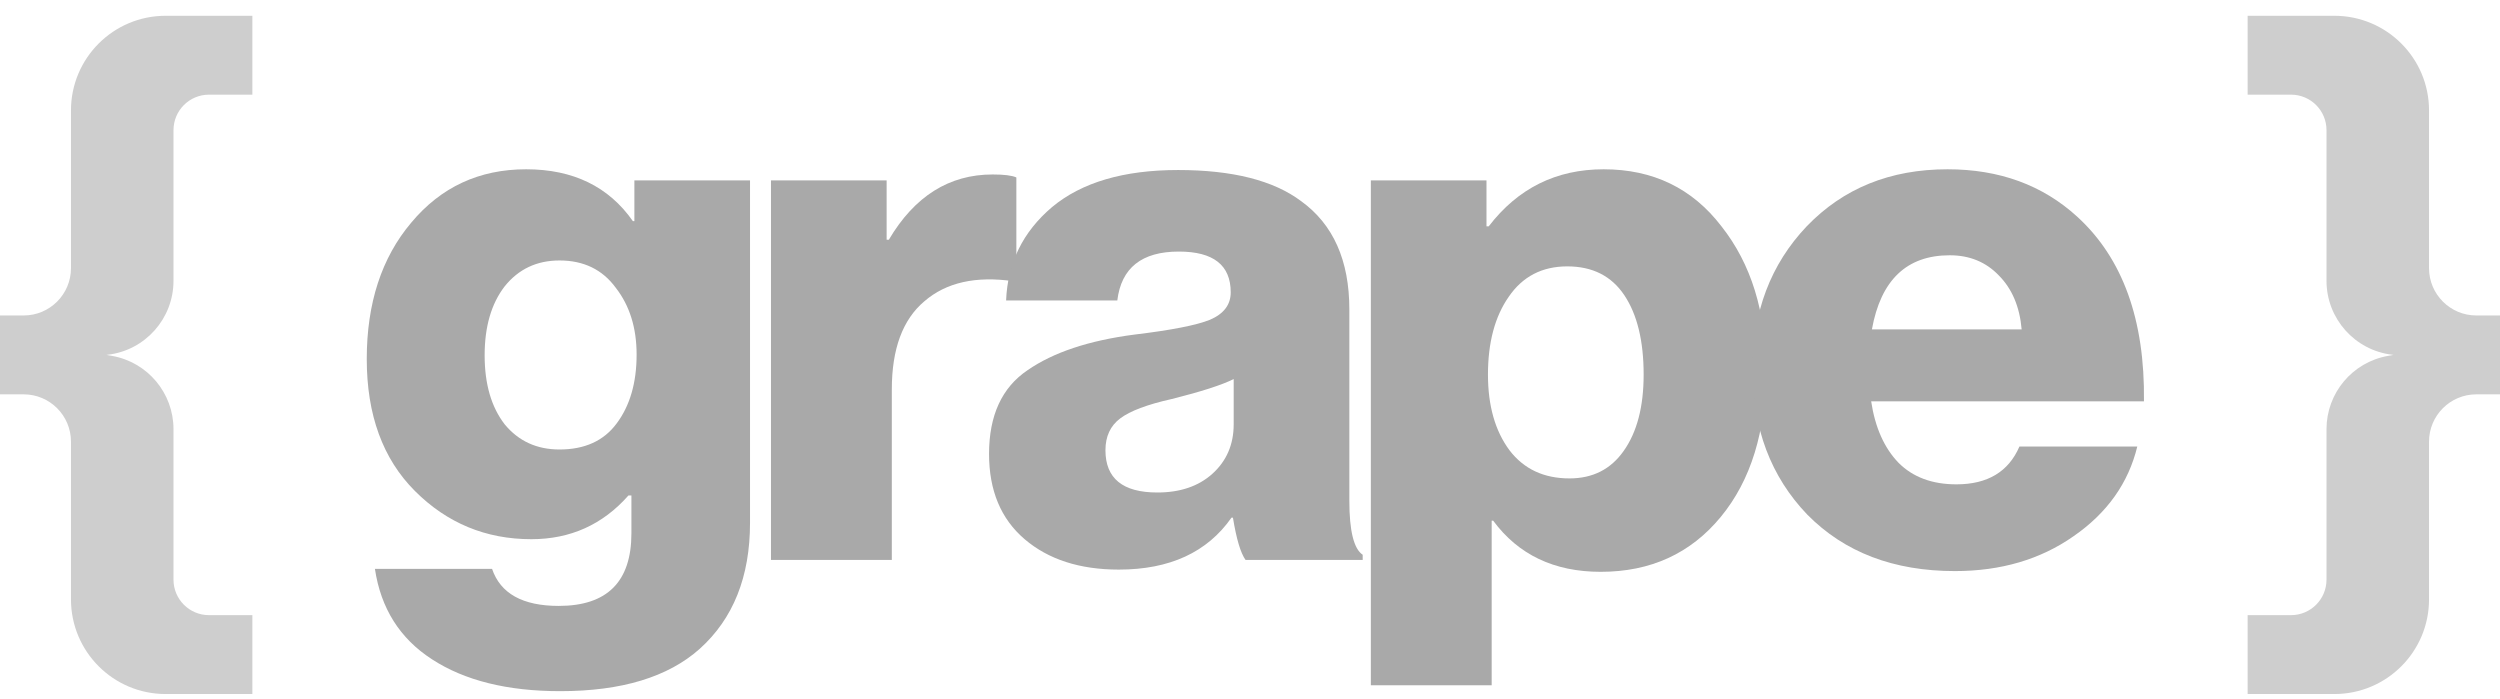
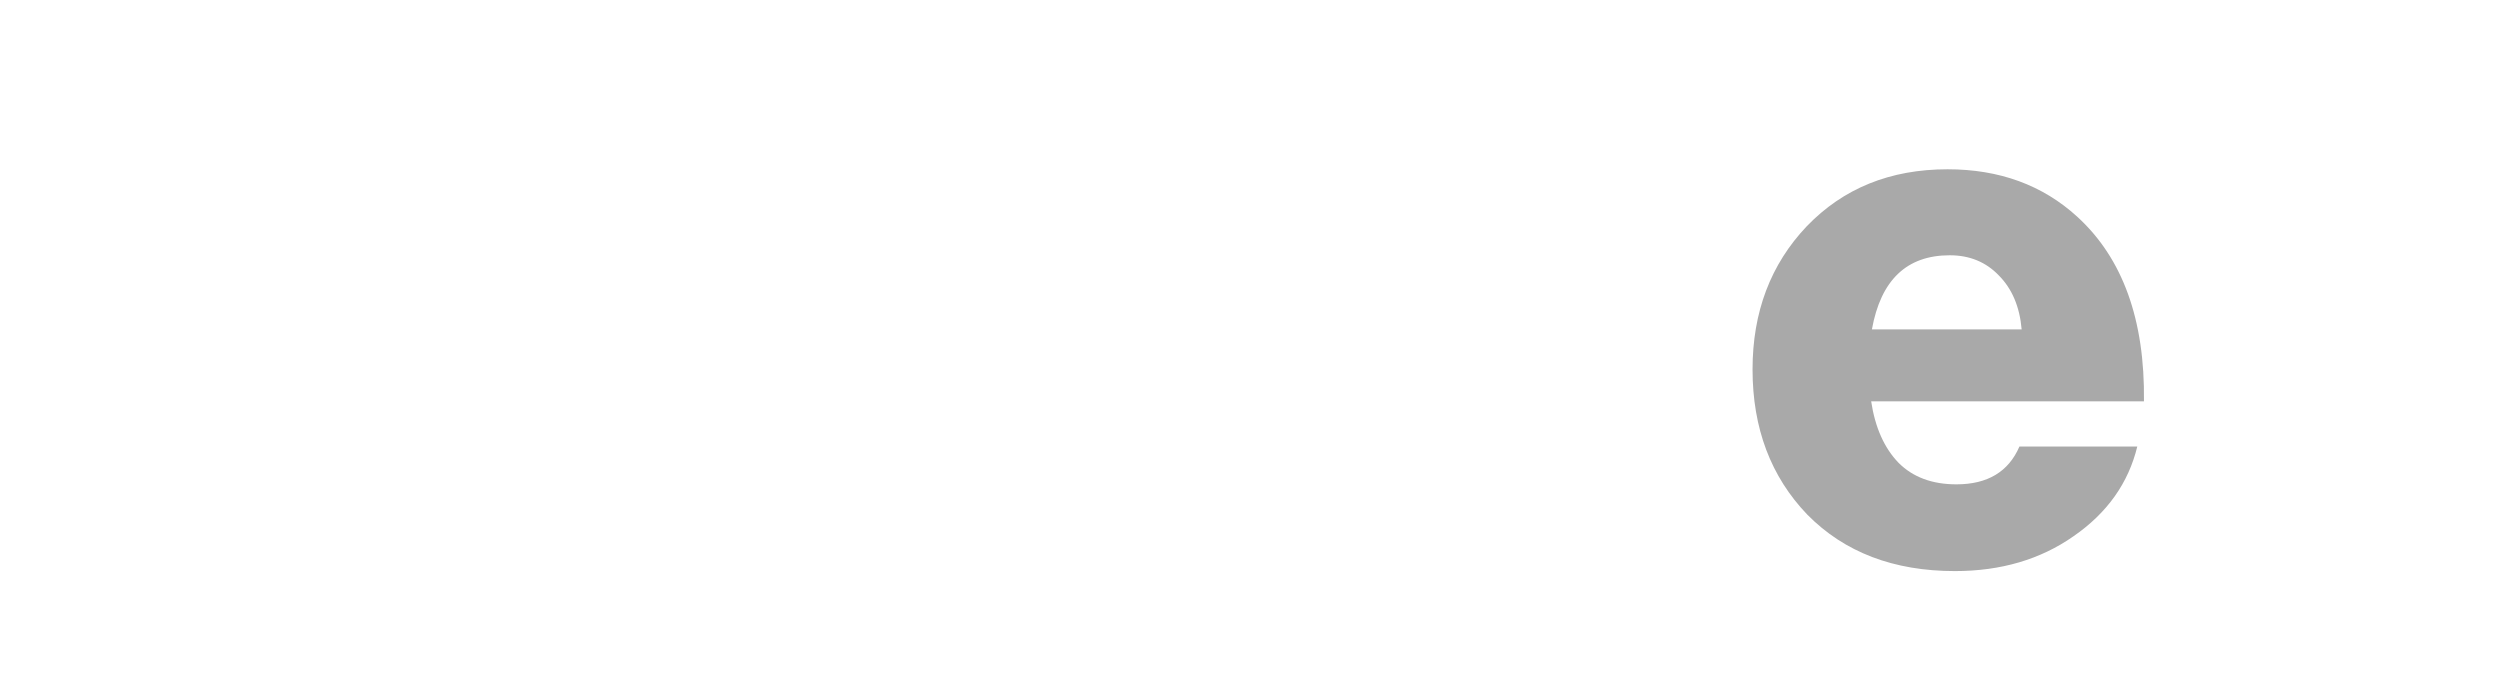
<svg xmlns="http://www.w3.org/2000/svg" width="118" height="33" viewBox="0 0 118 33" fill="none">
-   <path fill-rule="evenodd" clip-rule="evenodd" d="M0 14.89H1.117C2.35 14.89 3.35 13.89 3.35 12.657V5.212C3.35 2.745 5.35 0.745 7.817 0.745H11.912V4.468H9.864C8.939 4.468 8.189 5.217 8.189 6.143V13.254C8.189 15.036 6.855 16.536 5.085 16.744L5.025 16.751L5.288 16.798C6.966 17.094 8.189 18.552 8.189 20.256V27.36C8.189 28.285 8.939 29.035 9.864 29.035H11.912V32.758H7.817C5.35 32.758 3.35 30.758 3.35 28.291V20.846C3.35 19.613 2.35 18.613 1.117 18.613H0V14.89ZM118 14.89H116.883C115.65 14.89 114.65 13.89 114.65 12.657V5.212C114.65 2.745 112.65 0.745 110.183 0.745H106.088V4.468H108.136C109.061 4.468 109.811 5.217 109.811 6.143V13.254C109.811 15.036 111.145 16.536 112.915 16.744L112.975 16.751L112.712 16.798C111.034 17.094 109.811 18.552 109.811 20.256V27.36C109.811 28.285 109.061 29.035 108.136 29.035H106.088V32.758H110.183C112.65 32.758 114.65 30.758 114.65 28.291V20.846C114.65 19.613 115.65 18.613 116.883 18.613H118V14.89Z" fill="#CECECE" />
-   <path d="M26.444 32.623C23.948 32.623 21.93 32.122 20.39 31.119C18.874 30.139 17.976 28.716 17.696 26.85H23.225C23.621 28.016 24.671 28.599 26.374 28.599C28.66 28.599 29.803 27.456 29.803 25.17V23.386H29.663C28.45 24.762 26.922 25.45 25.079 25.45C22.933 25.45 21.102 24.692 19.585 23.176C18.069 21.659 17.311 19.583 17.311 16.947C17.311 14.311 18.011 12.165 19.411 10.509C20.81 8.83 22.618 7.99 24.834 7.99C27.05 7.99 28.73 8.806 29.873 10.439H29.943V8.515H35.401V24.68C35.401 27.223 34.608 29.206 33.022 30.629C31.529 31.958 29.336 32.623 26.444 32.623ZM26.409 21.216C27.598 21.216 28.497 20.808 29.103 19.991C29.733 19.152 30.048 18.067 30.048 16.737C30.048 15.478 29.721 14.428 29.068 13.588C28.438 12.725 27.552 12.294 26.409 12.294C25.336 12.294 24.473 12.702 23.819 13.518C23.19 14.335 22.875 15.419 22.875 16.772C22.875 18.125 23.19 19.21 23.819 20.026C24.473 20.82 25.336 21.216 26.409 21.216Z" fill="#A9A9A9" />
-   <path d="M36.39 26.43V8.515H41.849V11.314H41.954C43.167 9.261 44.8 8.235 46.852 8.235C47.389 8.235 47.762 8.281 47.972 8.375V13.273H47.832C46.059 13.017 44.66 13.332 43.633 14.218C42.607 15.081 42.094 16.469 42.094 18.382V26.43H36.39Z" fill="#A9A9A9" />
-   <path d="M52.807 26.885C50.964 26.885 49.483 26.406 48.363 25.45C47.243 24.494 46.683 23.152 46.683 21.426C46.683 19.607 47.29 18.289 48.503 17.472C49.716 16.632 51.395 16.073 53.541 15.793C55.291 15.583 56.481 15.349 57.11 15.093C57.764 14.813 58.09 14.381 58.09 13.798C58.09 12.515 57.274 11.874 55.641 11.874C53.891 11.874 52.923 12.643 52.737 14.183H47.488C47.558 12.41 48.281 10.941 49.657 9.774C51.057 8.608 53.04 8.025 55.606 8.025C58.172 8.025 60.108 8.515 61.414 9.494C62.931 10.591 63.689 12.294 63.689 14.603V23.631C63.689 25.053 63.899 25.905 64.319 26.185V26.43H58.79C58.557 26.103 58.358 25.438 58.195 24.435H58.125C56.982 26.068 55.209 26.885 52.807 26.885ZM54.626 23.246C55.699 23.246 56.562 22.954 57.215 22.371C57.892 21.764 58.23 20.983 58.23 20.026V17.892C57.67 18.172 56.691 18.487 55.291 18.837C54.148 19.093 53.343 19.397 52.877 19.747C52.41 20.096 52.177 20.598 52.177 21.251C52.177 22.581 52.993 23.246 54.626 23.246Z" fill="#A9A9A9" />
-   <path d="M64.704 32.343V8.515H70.162V10.684H70.267C71.644 8.888 73.452 7.99 75.691 7.99C78.024 7.99 79.878 8.888 81.254 10.684C82.654 12.457 83.354 14.72 83.354 17.472C83.354 20.365 82.642 22.674 81.219 24.4C79.796 26.127 77.907 26.99 75.551 26.99C73.358 26.99 71.667 26.185 70.477 24.575H70.407V32.343H64.704ZM74.081 22.581C75.178 22.581 76.029 22.149 76.636 21.286C77.266 20.4 77.58 19.198 77.58 17.682C77.58 16.096 77.277 14.848 76.671 13.938C76.064 13.028 75.166 12.573 73.976 12.573C72.787 12.573 71.865 13.052 71.212 14.008C70.559 14.941 70.232 16.166 70.232 17.682C70.232 19.152 70.571 20.341 71.247 21.251C71.924 22.138 72.868 22.581 74.081 22.581Z" fill="#A9A9A9" />
  <path d="M92.273 26.955C89.38 26.955 87.059 26.068 85.309 24.295C83.583 22.499 82.72 20.213 82.72 17.437C82.72 14.731 83.572 12.48 85.275 10.684C87.001 8.888 89.217 7.99 91.923 7.99C94.372 7.99 96.413 8.736 98.046 10.229C100.192 12.189 101.242 15.093 101.195 18.942H88.319C88.505 20.178 88.937 21.146 89.613 21.846C90.29 22.523 91.2 22.861 92.343 22.861C93.812 22.861 94.804 22.266 95.317 21.076H100.88C100.46 22.802 99.457 24.214 97.871 25.31C96.308 26.406 94.442 26.955 92.273 26.955ZM88.354 15.548H95.422C95.329 14.475 94.967 13.623 94.337 12.993C93.731 12.364 92.961 12.049 92.028 12.049C89.998 12.049 88.774 13.215 88.354 15.548Z" fill="#A9A9A9" />
</svg>